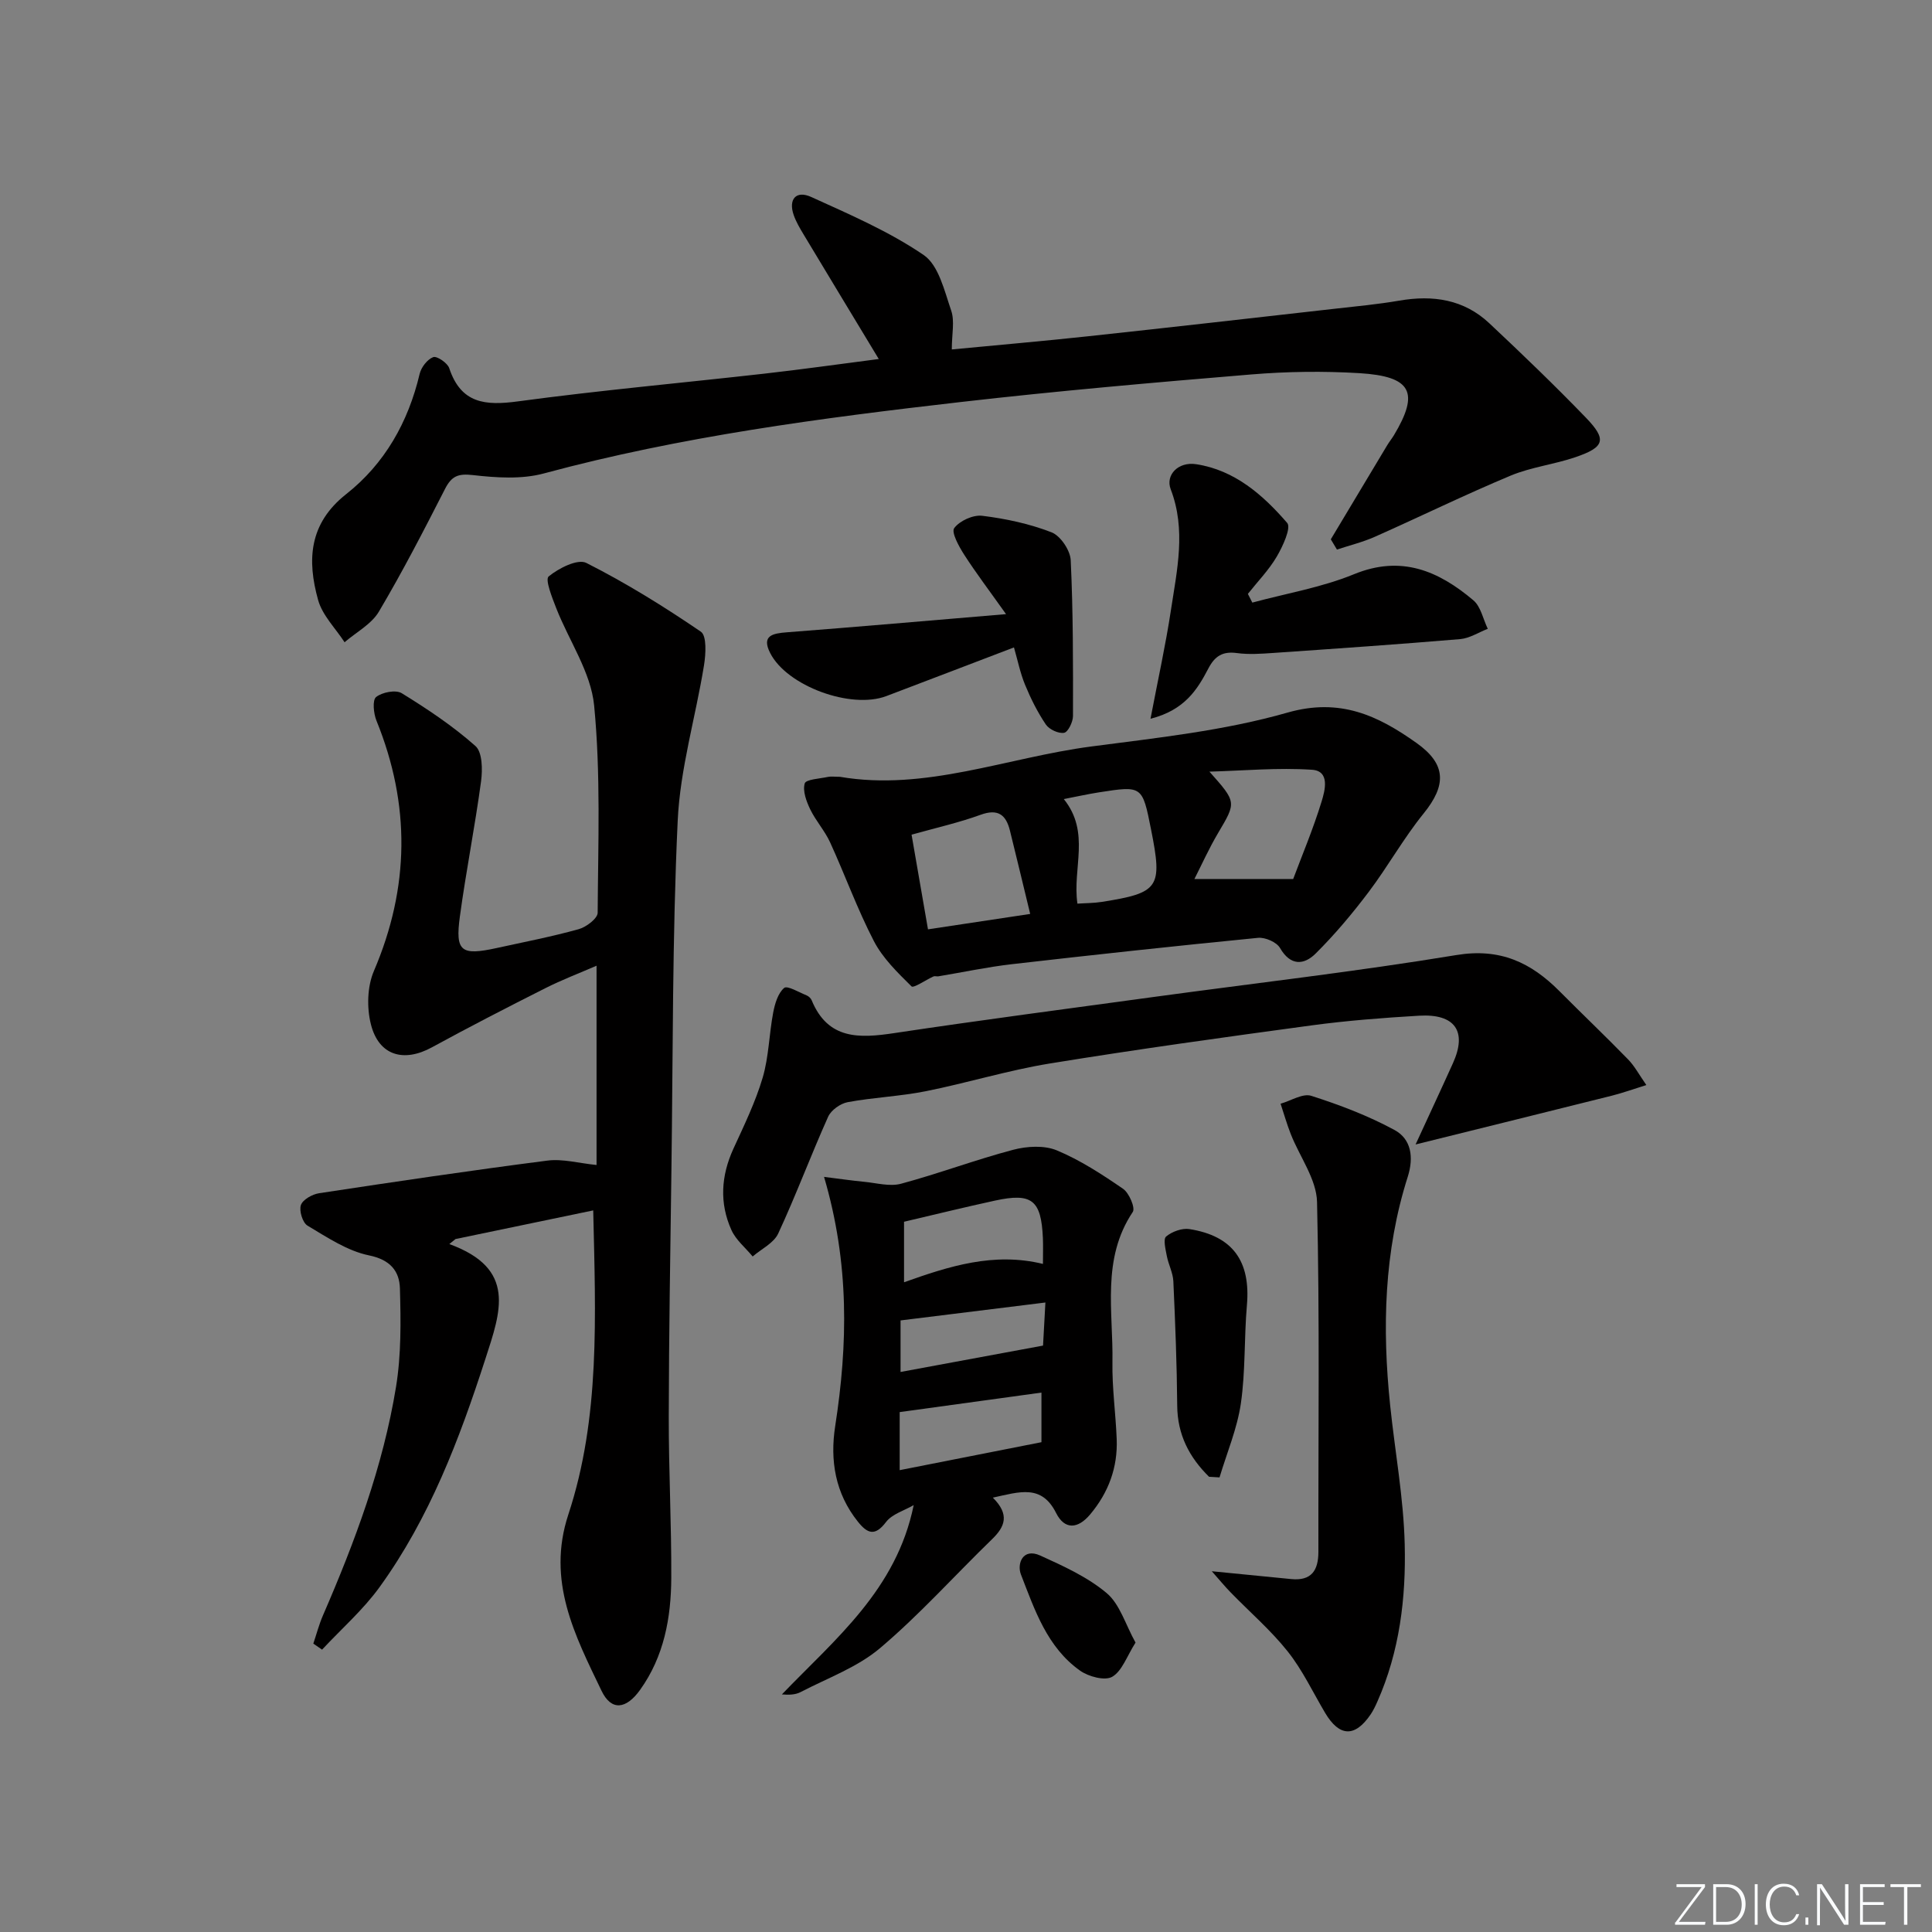
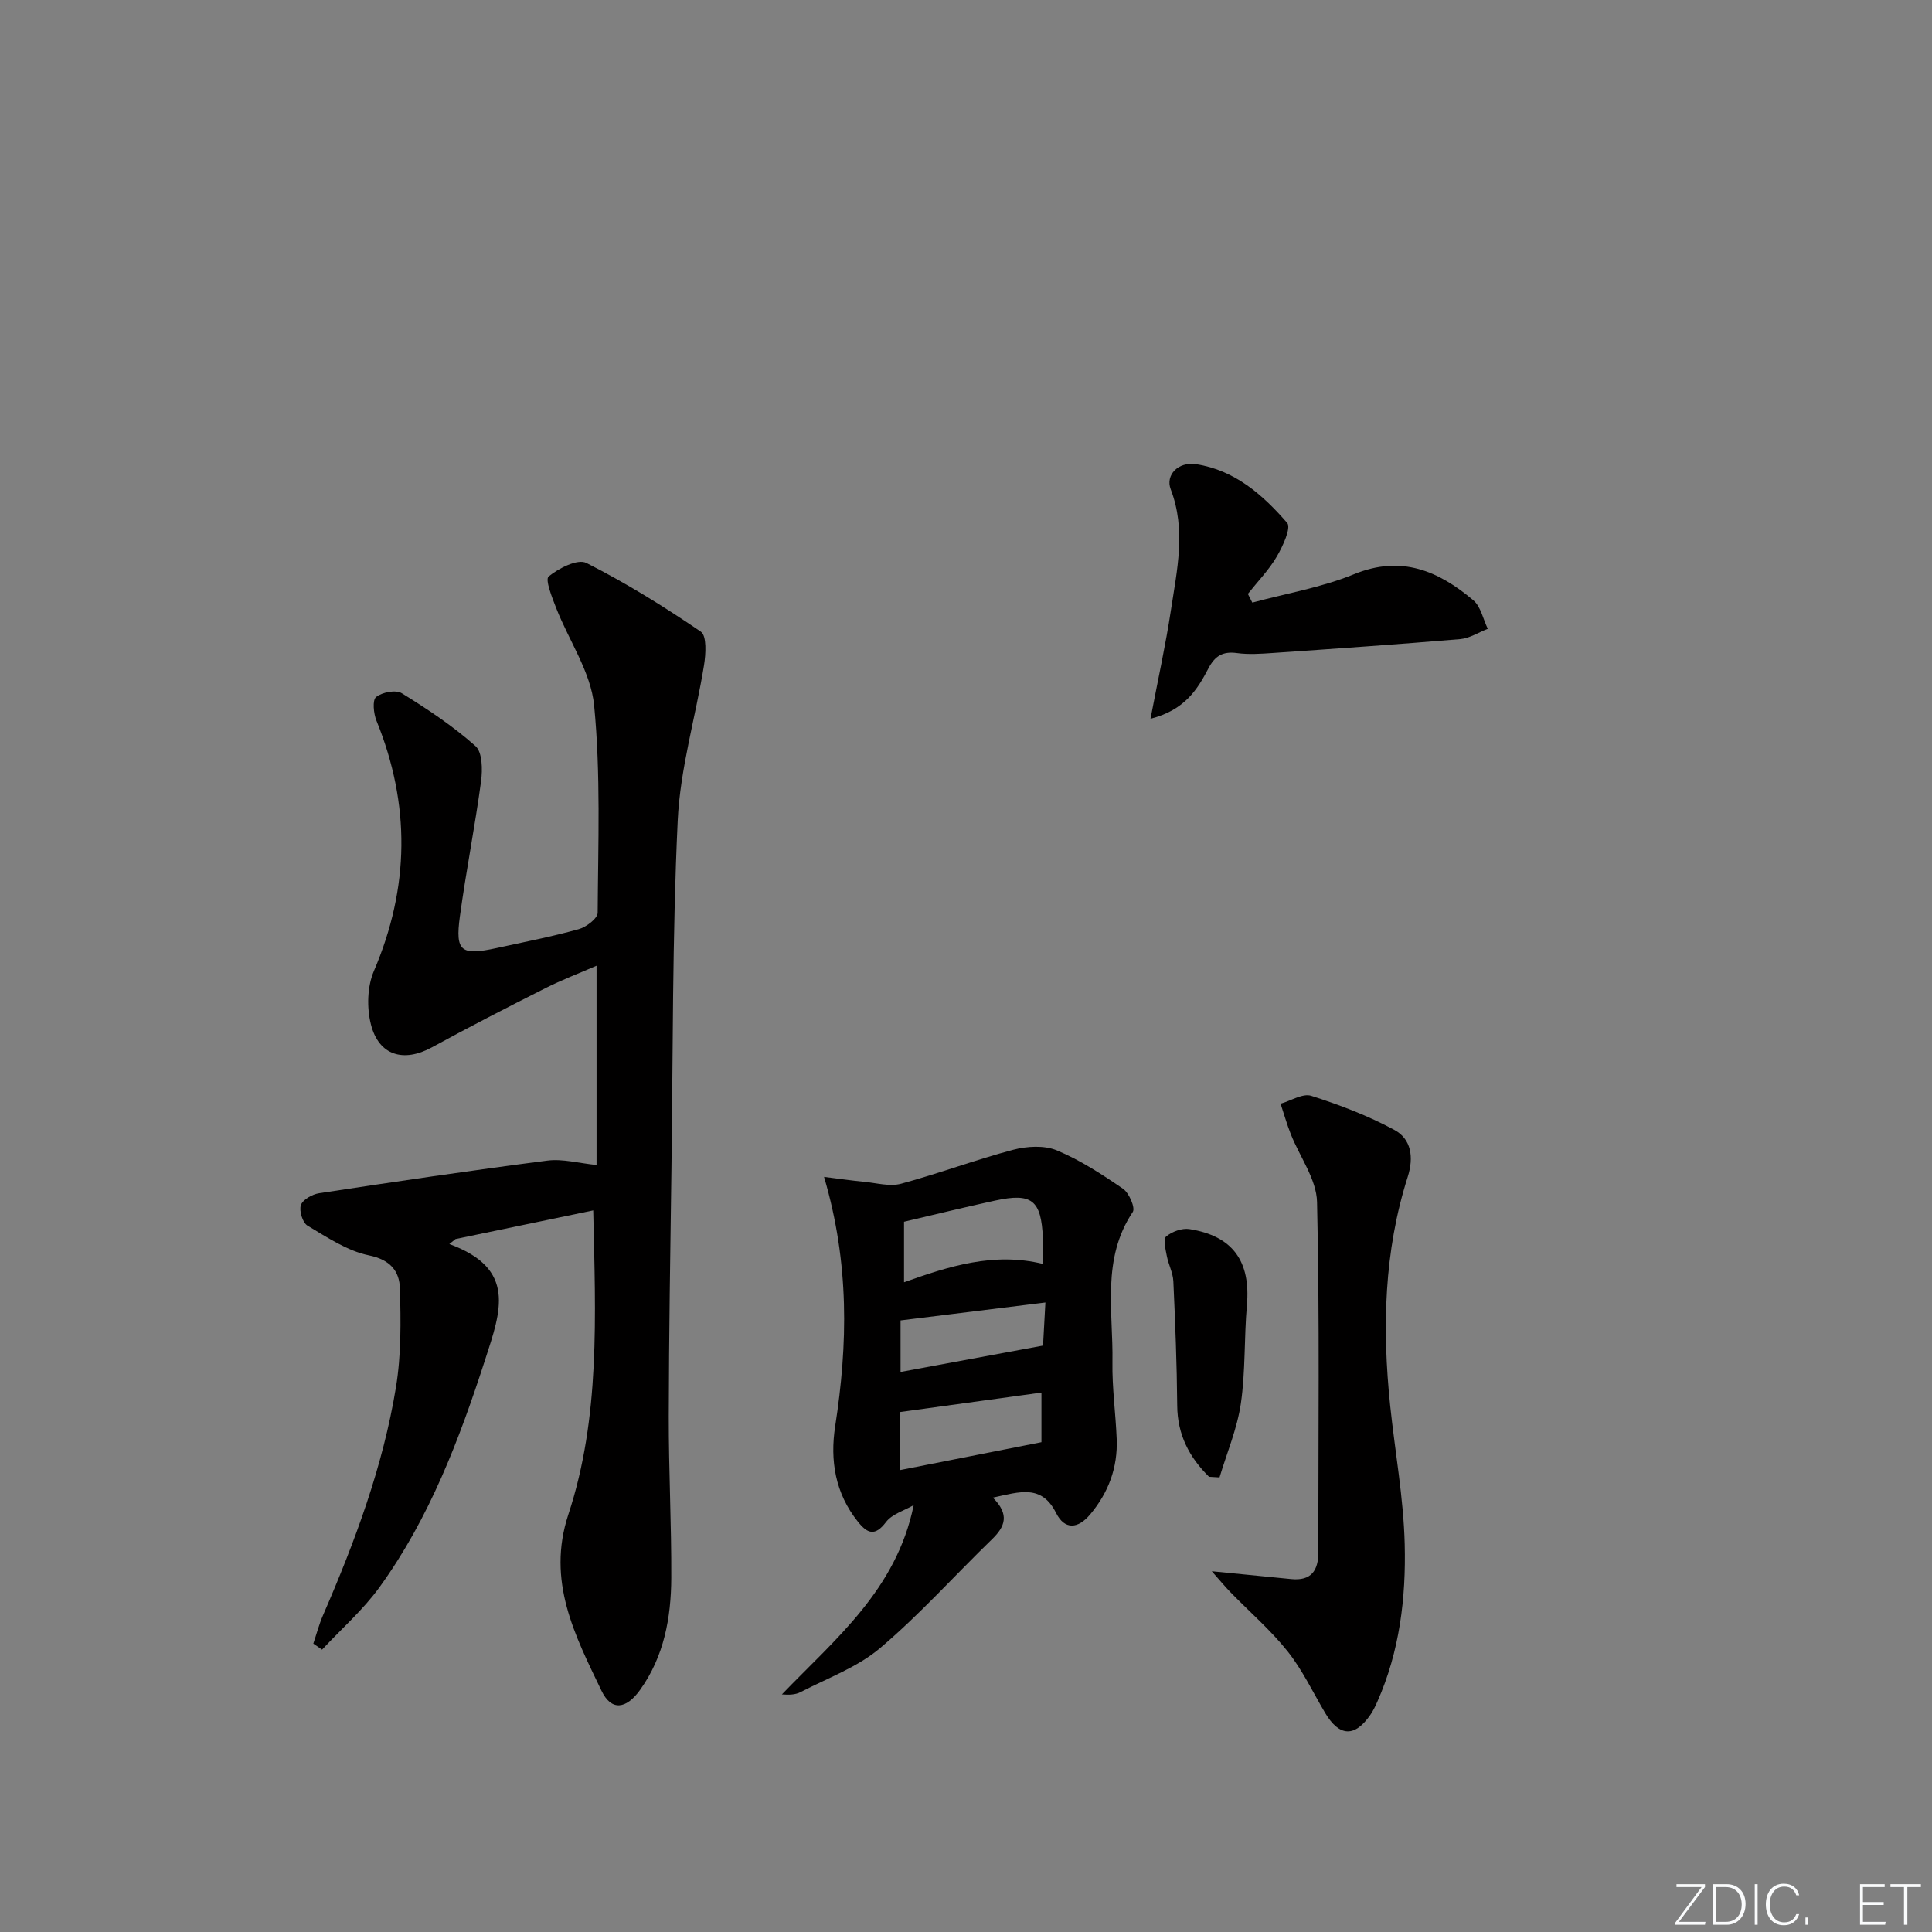
<svg xmlns="http://www.w3.org/2000/svg" enable-background="new 0 0 400 400" viewBox="0 0 400 400">
  <rect x="0" y="0" width="400" height="400" fill="#808080" stroke="none" />
  <path d="m346.9 398 5.4-7.3h-5.2v-.6h5.9v.6l-5.4 7.2h5.5l-.1.6h-6.2v-.5z" fill="#fafbfc" />
  <path d="m354.7 390.1h2.8c2.3 0 3.9 1.6 3.9 4.1s-1.6 4.3-3.9 4.3h-2.8zm.6 7.8h2c2.2 0 3.3-1.6 3.3-3.6 0-1.8-1-3.6-3.3-3.6h-2z" fill="#fafbfc" />
  <path d="m363.9 390.1v8.4h-.6v-8.4z" fill="#fafbfc" />
  <path d="m372.5 396.3c-.4 1.3-1.4 2.3-3.2 2.3-2.4 0-3.7-1.9-3.7-4.3 0-2.3 1.2-4.3 3.7-4.3 1.8 0 2.9 1 3.2 2.4h-.6c-.4-1.1-1.1-1.8-2.5-1.8-2.1 0-3 1.9-3 3.7s.9 3.7 3 3.7c1.4 0 2.1-.7 2.5-1.7z" fill="#fafbfc" />
  <path d="m373.8 398.5v-1.5h.6v1.5z" fill="#fafbfc" />
-   <path d="m376.2 398.5v-8.4h1c1.3 2 4.4 6.7 4.9 7.6-.1-1.2-.1-2.4-.1-3.8v-3.8h.7v8.4h-.9c-1.2-1.9-4.4-6.8-5-7.7.1 1.1 0 2.3 0 3.9v3.9h-.6z" fill="#fafbfc" />
  <path d="m390 394.4h-4.3v3.5h4.7l-.1.6h-5.2v-8.4h5.1v.6h-4.5v3.1h4.3z" fill="#fafbfc" />
  <path d="m394.2 390.7h-2.8v-.6h6.3v.6h-2.8v7.8h-.7z" fill="#fafbfc" />
  <g fill="#010000">
    <path d="m64.87 340.29c.66-1.95 1.18-3.97 2-5.85 6.62-15.26 12.43-30.83 15.12-47.29 1.09-6.67 1-13.6.81-20.39-.1-3.57-1.98-5.95-6.41-6.85-4.49-.92-8.66-3.74-12.72-6.15-1.02-.61-1.78-3.1-1.37-4.27.4-1.14 2.37-2.24 3.79-2.45 15.72-2.39 31.46-4.72 47.23-6.75 3.17-.41 6.51.54 10.19.91 0-13.48 0-27.05 0-41.26-3.57 1.55-7.19 2.93-10.64 4.67-7.87 3.97-15.71 8-23.45 12.23-5.84 3.19-11 1.72-12.63-4.77-.87-3.44-.76-7.81.62-11.03 7.41-17.31 7.59-34.46.53-51.84-.6-1.48-.87-4.26-.07-4.89 1.26-1 4.08-1.55 5.32-.78 5.32 3.28 10.59 6.79 15.25 10.93 1.44 1.28 1.48 4.89 1.16 7.29-1.26 9.37-3.12 18.65-4.39 28.02-.98 7.25.24 8.12 7.62 6.51 5.67-1.24 11.39-2.35 16.97-3.9 1.57-.43 3.93-2.22 3.94-3.4.09-14.31.65-28.71-.73-42.91-.67-6.91-5.21-13.41-7.85-20.16-.85-2.18-2.34-5.92-1.57-6.56 2.08-1.71 6.02-3.71 7.81-2.8 8.21 4.15 16.09 9.04 23.7 14.23 1.25.85 1.03 4.64.66 6.94-1.74 10.76-4.95 21.42-5.45 32.22-1.13 24.1-.97 48.26-1.3 72.4-.23 16.98-.52 33.95-.55 50.93-.02 11.14.57 22.29.52 33.43-.04 8.23-1.49 16.23-6.45 23.16-2.89 4.04-5.96 4.44-8 .18-5.5-11.45-11.4-22.71-6.86-36.48 6.62-20.08 5.64-41 5.15-62.96-9.73 2.03-19.12 3.98-28.51 5.93-.43.35-.85.69-1.28 1.04 13.98 5.1 10.64 13.96 7.46 23.79-5.4 16.7-11.57 32.94-21.9 47.23-3.41 4.72-7.91 8.65-11.91 12.95-.61-.43-1.21-.84-1.81-1.25z" />
-     <path d="m275.53 111.66c3.9-6.5 7.79-13.01 11.69-19.5.43-.71.96-1.36 1.39-2.07 5.3-8.85 3.66-12.17-7.14-12.83-7.46-.45-15.02-.35-22.47.27-20.04 1.66-40.08 3.41-60.05 5.7-29.04 3.33-58.01 7.14-86.35 14.79-4.62 1.25-9.85.89-14.7.34-3.05-.35-4.4.2-5.76 2.86-4.38 8.57-8.79 17.14-13.7 25.42-1.54 2.6-4.69 4.25-7.1 6.33-1.88-2.9-4.6-5.57-5.48-8.75-2.29-8.21-1.94-15.8 5.82-21.92 7.96-6.28 12.84-14.89 15.2-24.88.32-1.37 1.58-3.01 2.81-3.48.75-.29 2.96 1.2 3.32 2.29 2.44 7.35 7.49 7.78 14.23 6.87 16.95-2.29 34.01-3.82 51.01-5.74 7.87-.89 15.71-2 23.69-3.03-5.34-8.84-10.47-17.31-15.57-25.8-.77-1.28-1.55-2.6-2.04-4-1.14-3.26.47-5.18 3.62-3.75 7.96 3.62 16.12 7.13 23.29 12.02 3.1 2.12 4.29 7.41 5.69 11.49.76 2.2.13 4.88.13 8.06 9.58-.92 18.96-1.73 28.32-2.74 17-1.83 34-3.77 50.99-5.69 4.46-.5 8.93-.92 13.35-1.68 6.95-1.2 13.36-.26 18.62 4.68 6.8 6.38 13.53 12.85 20 19.55 4.39 4.55 3.91 6.11-2.18 8.19-4.39 1.5-9.14 2.04-13.39 3.81-9.48 3.96-18.72 8.49-28.11 12.66-2.52 1.12-5.23 1.78-7.86 2.65-.41-.71-.84-1.41-1.27-2.12z" />
-     <path d="m173.9 160.83c17.65 3.03 34.58-3.99 52.05-6.28 13.63-1.79 27.49-3.26 40.63-7.02 10.87-3.1 18.72.63 26.69 6.29 6.22 4.41 6.21 8.76 1.47 14.61-4.16 5.13-7.4 10.99-11.39 16.27-3.37 4.46-7 8.79-10.97 12.73-2.38 2.36-5.18 2.62-7.36-1.15-.7-1.22-3.08-2.26-4.56-2.11-17.02 1.67-34.02 3.51-51.01 5.46-5.09.59-10.13 1.67-15.19 2.51-.32.05-.71-.1-.99.02-1.58.71-4.13 2.48-4.55 2.06-2.9-2.86-5.96-5.84-7.8-9.39-3.42-6.6-5.96-13.66-9.06-20.44-1.1-2.4-2.96-4.44-4.11-6.82-.8-1.66-1.6-3.81-1.14-5.37.25-.85 3.11-.98 4.81-1.35.66-.14 1.35-.02 2.48-.02zm93.84 21.16c1.82-4.87 4.15-10.38 5.89-16.07.69-2.26 1.78-6.3-2-6.55-7.04-.47-14.15.19-21.23.39 5.66 6.36 5.58 6.31 1.78 12.73-1.89 3.2-3.42 6.61-4.89 9.5zm-75.61 10.42c7.53-1.13 14.12-2.12 21.16-3.19-1.53-6.32-2.84-11.79-4.19-17.24-.82-3.31-2.48-4.6-6.1-3.28-4.46 1.62-9.13 2.67-14.27 4.11 1.1 6.34 2.19 12.63 3.4 19.6zm30.94-5.32c1.74-.12 3.4-.1 5.03-.36 11.91-1.88 12.62-2.94 10.21-15.01-1.8-9.06-1.81-9.07-10.8-7.67-2.35.37-4.67.89-7.26 1.39 5.58 6.94 1.74 14.28 2.82 21.65z" />
    <path d="m205.56 310.07c3.52 3.51 2.52 6-.16 8.6-7.75 7.51-14.98 15.61-23.2 22.56-4.69 3.97-10.88 6.2-16.45 9.1-1.07.56-2.4.6-3.87.48 11.07-11.51 23.71-21.66 27.29-39.19-1.95 1.13-4.46 1.84-5.72 3.49-2.31 3.06-3.89 2.37-5.83-.06-4.69-5.86-5.81-12.66-4.7-19.8 2.61-16.87 2.98-33.62-2.31-51.59 3.2.4 5.75.77 8.31 1.02 2.55.24 5.29 1.03 7.63.4 7.81-2.1 15.41-4.97 23.22-7.03 2.84-.75 6.43-.96 9.03.12 4.85 2.02 9.37 4.97 13.72 7.96 1.25.86 2.57 3.95 2.01 4.79-6.52 9.74-4.03 20.61-4.21 31.1-.09 5.3.67 10.61.88 15.92.23 5.89-1.69 11.07-5.49 15.6-2.54 3.03-5.28 3.23-7.05-.28-3-5.99-7.51-4.41-13.1-3.19zm-18.39-44.59c9.36-3.34 18.6-6.28 28.76-3.8 0-2.05.06-3.7-.01-5.35-.35-7.88-2.27-9.42-9.91-7.76-6.26 1.36-12.48 2.89-18.84 4.38zm-.9 38.9c9.98-1.97 19.59-3.86 29.35-5.79 0-2.88 0-6.42 0-10.27-10 1.38-19.59 2.7-29.35 4.04zm.18-20.33c9.75-1.8 19.38-3.58 29.5-5.46.11-2.02.28-5.19.49-8.92-10.41 1.29-20.05 2.48-29.99 3.71z" />
-     <path d="m340.86 224.65c-2.85.89-4.97 1.65-7.14 2.2-13.17 3.3-26.35 6.55-40.64 10.1 2.81-6.11 5.32-11.47 7.75-16.86 2.96-6.56.43-10.24-7.02-9.8s-14.91 1.01-22.3 2.01c-18.07 2.45-36.14 4.95-54.13 7.88-8.66 1.41-17.12 4.03-25.73 5.75-5.32 1.06-10.8 1.27-16.14 2.26-1.51.28-3.43 1.64-4.05 3.01-3.59 8-6.65 16.24-10.34 24.19-.92 1.98-3.48 3.19-5.29 4.75-1.49-1.81-3.46-3.4-4.39-5.46-2.52-5.58-2.16-11.24.4-16.84 2.21-4.82 4.56-9.65 6.06-14.71 1.28-4.33 1.33-9.01 2.18-13.48.35-1.84.98-4 2.27-5.11.64-.55 3.06.9 4.64 1.54.43.17.89.6 1.06 1.02 3.38 8.19 9.87 7.88 17.12 6.79 17.89-2.69 35.84-5.04 53.77-7.49 20.88-2.85 41.83-5.24 62.61-8.67 9.04-1.49 15.43 1.55 21.35 7.51 4.69 4.72 9.52 9.31 14.16 14.08 1.34 1.36 2.26 3.12 3.8 5.33z" />
    <path d="m250.89 325.31c6.05.6 11.24 1.11 16.44 1.62 4.17.41 5.63-1.76 5.63-5.65-.04-24.14.28-48.29-.28-72.42-.11-4.72-3.59-9.35-5.44-14.06-.81-2.06-1.41-4.19-2.11-6.29 2.14-.6 4.59-2.2 6.36-1.63 5.91 1.89 11.81 4.13 17.24 7.08 3.44 1.87 4.02 5.61 2.73 9.68-4.93 15.47-5.31 31.35-3.64 47.36 1 9.57 2.77 19.11 3.01 28.69.28 11.13-1.05 22.23-5.67 32.63-.4.91-.84 1.83-1.39 2.64-3.26 4.78-6.46 4.65-9.42-.33-2.54-4.28-4.68-8.86-7.75-12.72-3.5-4.4-7.84-8.14-11.78-12.19-1.24-1.27-2.35-2.63-3.93-4.41z" />
    <path d="m238.2 148.81c1.57-8.24 3.14-15.3 4.22-22.44 1.26-8.32 3.19-16.67-.04-25.08-1.12-2.92 1.53-5.76 5.28-5.18 7.97 1.22 13.83 6.36 18.84 12.16.86 1-.91 4.84-2.16 6.97-1.63 2.78-3.96 5.16-5.98 7.72.31.6.61 1.2.92 1.8 7.03-1.9 14.35-3.13 21.04-5.87 9.82-4.03 17.53-.68 24.72 5.39 1.55 1.31 2.02 3.91 2.99 5.91-1.9.73-3.76 1.96-5.71 2.13-12.91 1.09-25.84 1.98-38.76 2.87-2.48.17-5.02.35-7.47.02-2.92-.4-4.55.59-5.9 3.17-2.29 4.39-4.91 8.63-11.99 10.43z" />
-     <path d="m209.93 134.04c-9.13 3.48-17.77 6.8-26.43 10.08-7.31 2.77-20.56-2.07-24.04-8.91-1.85-3.63.5-4.07 3.46-4.3 14.53-1.12 29.05-2.39 45.37-3.76-3.52-4.95-6.25-8.55-8.68-12.33-1.08-1.69-2.69-4.61-2.05-5.48 1.13-1.52 3.92-2.79 5.82-2.55 4.86.6 9.78 1.65 14.33 3.42 1.85.72 3.87 3.72 3.97 5.77.51 10.74.49 21.51.47 32.26 0 1.23-1.02 3.33-1.84 3.48-1.16.2-3.08-.69-3.78-1.72-1.73-2.56-3.13-5.38-4.31-8.24-.99-2.41-1.51-5.01-2.29-7.72z" />
+     <path d="m209.93 134.04z" />
    <path d="m250.32 305.75c-4.08-4.02-6.55-8.7-6.59-14.75-.07-8.58-.41-17.15-.8-25.72-.08-1.76-1.01-3.46-1.35-5.23-.26-1.37-.79-3.5-.15-4.04 1.22-1.02 3.29-1.78 4.83-1.54 9 1.42 12.69 6.68 11.9 15.75-.59 6.77-.28 13.64-1.25 20.34-.76 5.21-2.89 10.22-4.42 15.32-.72-.03-1.44-.08-2.17-.13z" />
-     <path d="m235.1 340.08c-1.8 2.83-2.78 5.89-4.83 7.08-1.51.88-4.89-.03-6.64-1.26-6.83-4.83-9.41-12.59-12.26-19.93-.84-2.16.34-5.58 4.01-3.91 4.79 2.18 9.78 4.44 13.74 7.77 2.74 2.3 3.89 6.5 5.98 10.25z" />
  </g>
</svg>